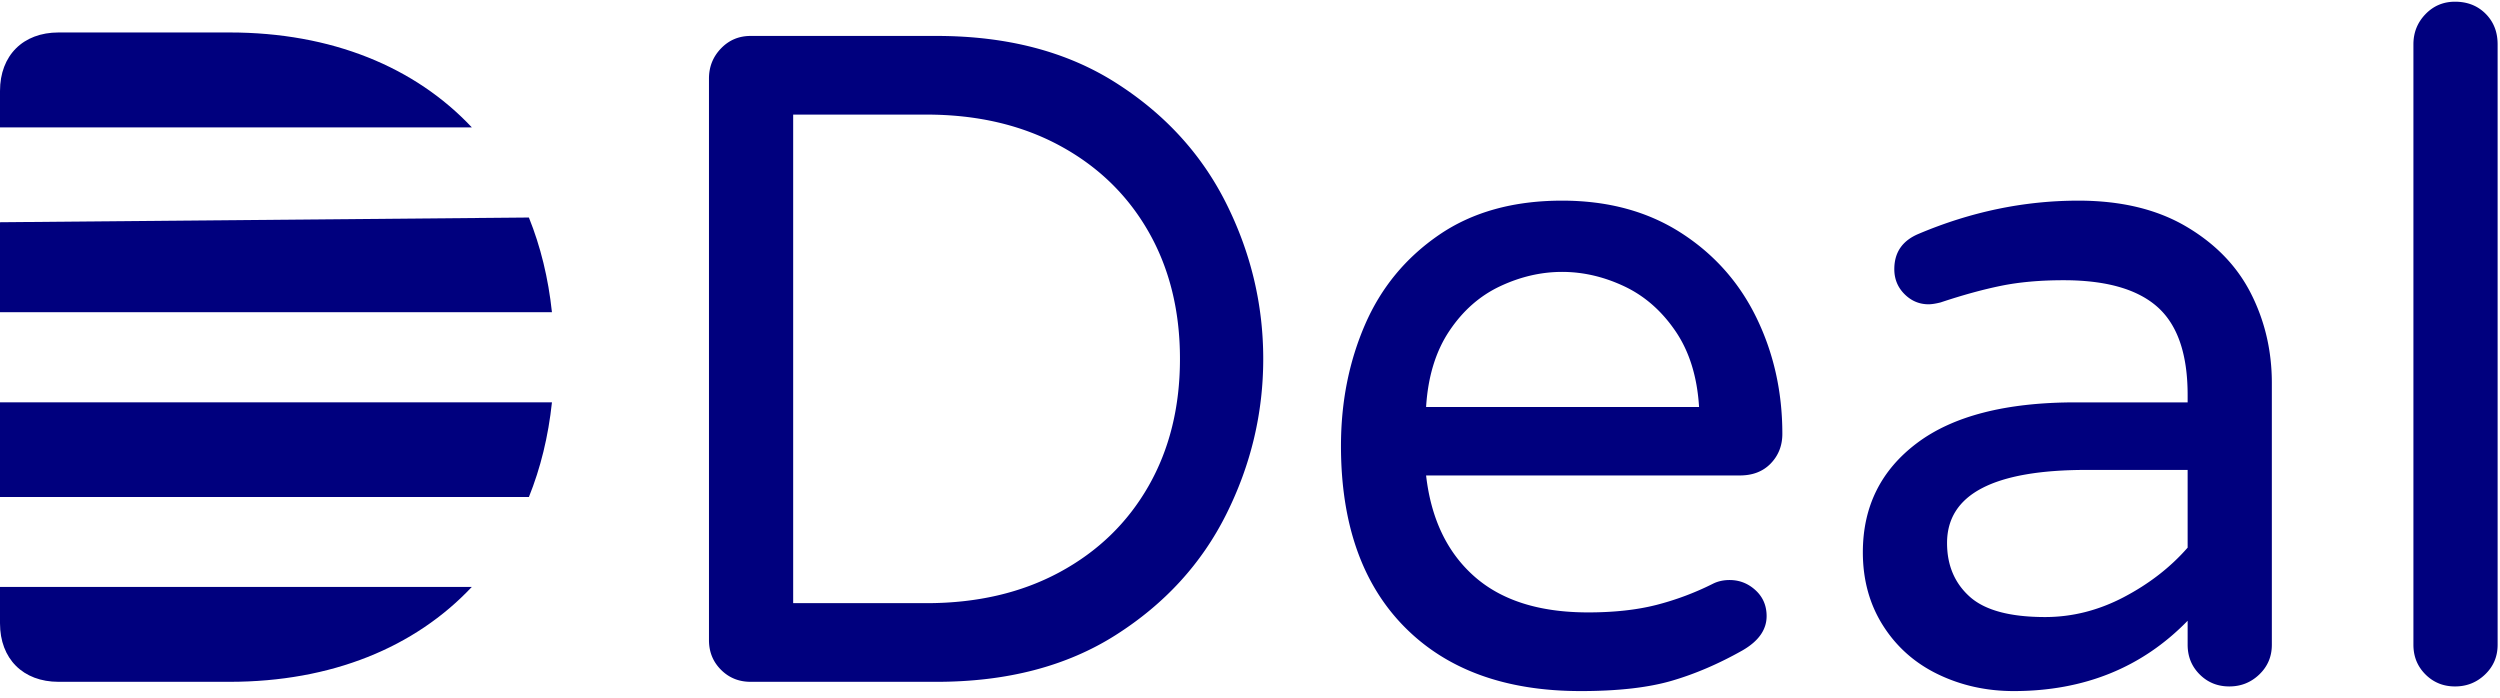
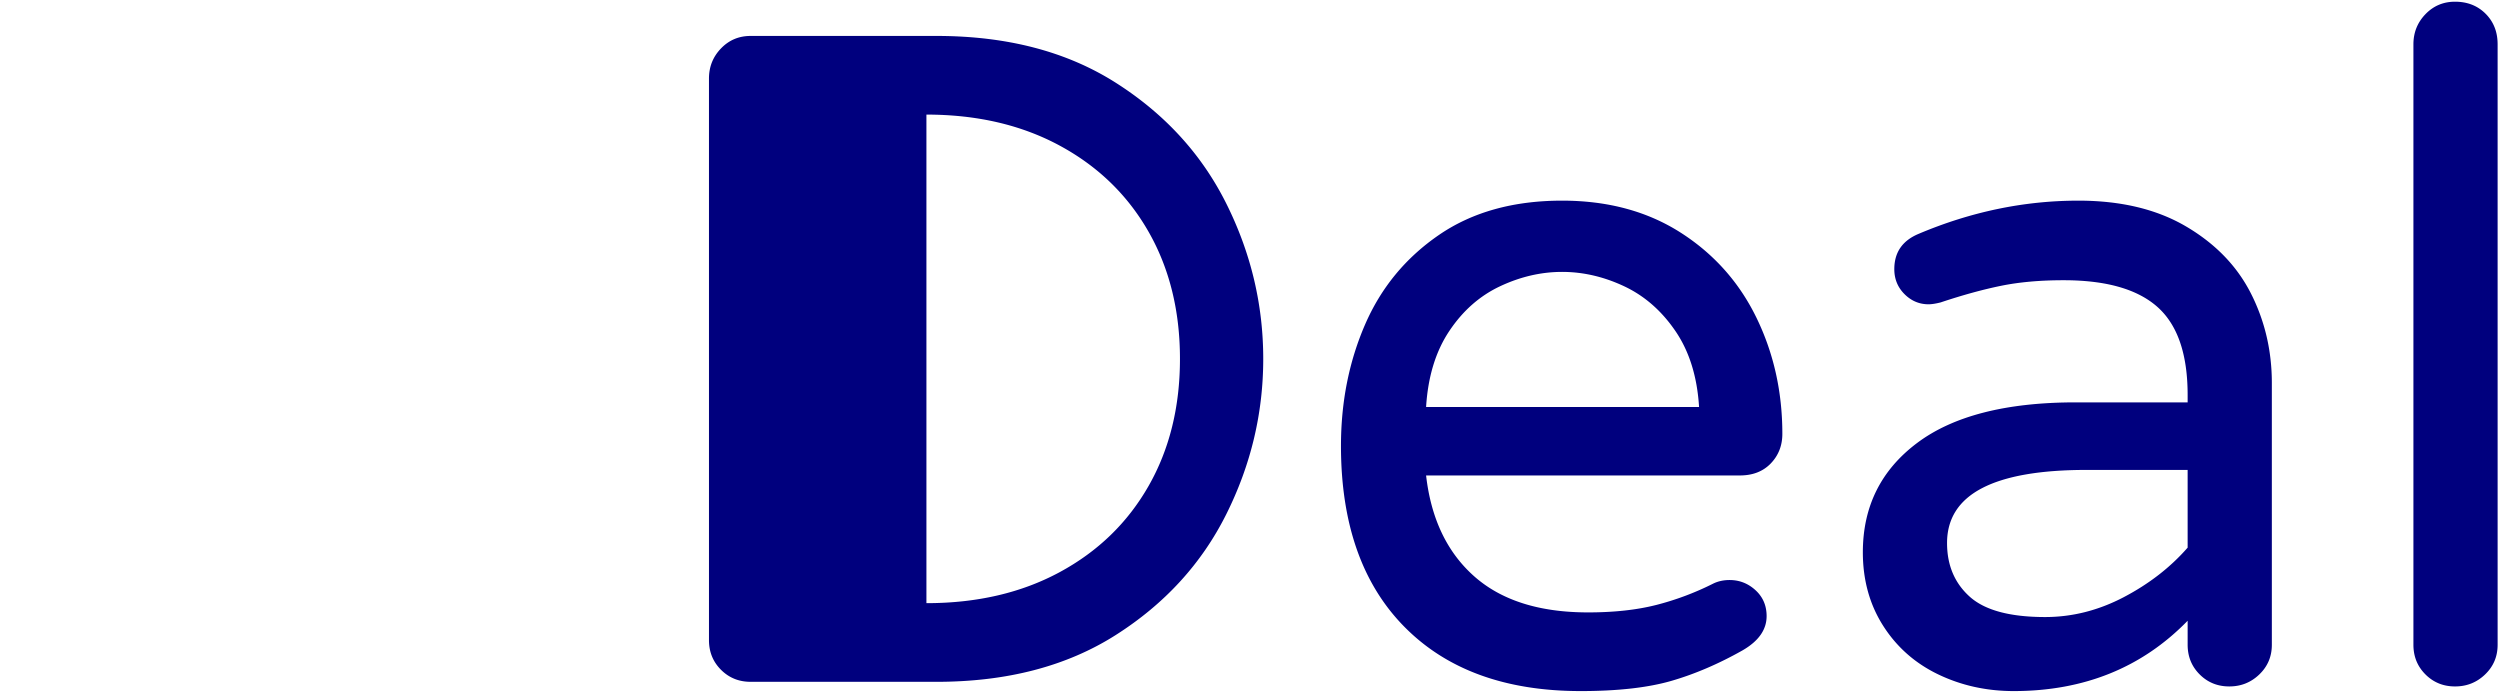
<svg xmlns="http://www.w3.org/2000/svg" width="308" height="86" version="1.1" viewBox="0 0 308 86">
  <g id="Page-1" fill="none" fill-rule="evenodd" stroke="none" stroke-width="1">
    <g id="Deal-Technology-Logo" fill="#00007E">
      <g id="descript-white-logo" fill-rule="nonzero" transform="translate(0 4)">
-         <path id="Shape" d="M0 72.79v-4.484h58.129C51.138 75.748 40.855 80 28.284 80H7.212C2.838 80 0 77.164 0 72.79Zm0-27.224h68c-.447 4.212-1.409 8.115-2.84 11.666H0V45.566ZM0 23.38l65.16-.582c1.431 3.55 2.393 7.454 2.84 11.666H0V23.379ZM28.284 0c12.57 0 22.854 4.252 29.845 11.694H0V7.21C0 2.836 2.838 0 7.212 0h21.072Z" />
-       </g>
-       <path id="Deal" d="M92.475 84c-1.444 0-2.66-.494-3.648-1.482s-1.482-2.204-1.482-3.648V9.672c0-1.444.494-2.679 1.482-3.705.988-1.026 2.204-1.539 3.648-1.539h22.914c8.664 0 16.017 1.919 22.059 5.757 6.042 3.838 10.583 8.797 13.623 14.877 3.04 6.08 4.56 12.464 4.56 19.152 0 6.688-1.52 13.072-4.56 19.152-3.04 6.08-7.581 11.039-13.623 14.877C131.406 82.081 124.053 84 115.389 84H92.475Zm21.66-9.69c6.232 0 11.704-1.273 16.416-3.819 4.712-2.546 8.36-6.08 10.944-10.602 2.584-4.522 3.876-9.747 3.876-15.675 0-5.928-1.292-11.153-3.876-15.675-2.584-4.522-6.232-8.056-10.944-10.602-4.712-2.546-10.184-3.819-16.416-3.819H97.719V74.31h16.416Zm80.598 10.83c-9.272 0-16.511-2.641-21.717-7.923-5.206-5.282-7.809-12.711-7.809-22.287 0-5.396.988-10.374 2.964-14.934 1.976-4.56 5.016-8.246 9.12-11.058 4.104-2.812 9.158-4.218 15.162-4.218 5.624 0 10.488 1.311 14.592 3.933 4.104 2.622 7.22 6.118 9.348 10.488 2.128 4.37 3.192 9.139 3.192 14.307 0 1.444-.475 2.66-1.425 3.648-.95.988-2.223 1.482-3.819 1.482h-38.646c.608 5.32 2.584 9.462 5.928 12.426 3.344 2.964 8.018 4.446 14.022 4.446 3.192 0 5.985-.304 8.379-.912a34.798 34.798 0 0 0 7.011-2.622c.608-.304 1.292-.456 2.052-.456 1.216 0 2.28.418 3.192 1.254.912.836 1.368 1.9 1.368 3.192 0 1.672-.988 3.078-2.964 4.218-2.964 1.672-5.89 2.926-8.778 3.762-2.888.836-6.612 1.254-11.172 1.254Zm14.592-34.998c-.228-3.724-1.197-6.84-2.907-9.348-1.71-2.508-3.819-4.351-6.327-5.529s-5.054-1.767-7.638-1.767c-2.584 0-5.13.589-7.638 1.767s-4.598 3.021-6.27 5.529c-1.672 2.508-2.622 5.624-2.85 9.348h33.63Zm38.76 34.998c-3.344 0-6.441-.684-9.291-2.052-2.85-1.368-5.111-3.363-6.783-5.985-1.672-2.622-2.508-5.643-2.508-9.063 0-5.624 2.223-10.108 6.669-13.452 4.446-3.344 10.963-5.016 19.551-5.016h13.794v-.912c0-5.016-1.235-8.626-3.705-10.83-2.47-2.204-6.327-3.306-11.571-3.306-2.888 0-5.453.228-7.695.684-2.242.456-4.731 1.14-7.467 2.052-.608.152-1.102.228-1.482.228-1.14 0-2.128-.418-2.964-1.254-.836-.836-1.254-1.862-1.254-3.078 0-2.052.988-3.496 2.964-4.332 6.46-2.736 13.034-4.104 19.722-4.104 5.244 0 9.671 1.064 13.281 3.192 3.61 2.128 6.27 4.883 7.98 8.265 1.71 3.382 2.565 7.049 2.565 11.001V79.44c0 1.444-.513 2.66-1.539 3.648-1.026.988-2.261 1.482-3.705 1.482s-2.66-.494-3.648-1.482-1.482-2.204-1.482-3.648v-2.964c-5.624 5.776-12.768 8.664-21.432 8.664Zm3.876-9.12c3.344 0 6.574-.817 9.69-2.451 3.116-1.634 5.738-3.667 7.866-6.099v-9.576h-12.426c-11.476 0-17.214 3.002-17.214 9.006 0 2.736.931 4.94 2.793 6.612 1.862 1.672 4.959 2.508 9.291 2.508Zm50.502 8.55c-1.444 0-2.66-.494-3.648-1.482s-1.482-2.204-1.482-3.648V5.454c0-1.444.494-2.679 1.482-3.705.988-1.026 2.204-1.539 3.648-1.539 1.52 0 2.774.494 3.762 1.482s1.482 2.242 1.482 3.762V79.44c0 1.444-.513 2.66-1.539 3.648-1.026.988-2.261 1.482-3.705 1.482Z" />
+         </g>
+       <path id="Deal" d="M92.475 84c-1.444 0-2.66-.494-3.648-1.482s-1.482-2.204-1.482-3.648V9.672c0-1.444.494-2.679 1.482-3.705.988-1.026 2.204-1.539 3.648-1.539h22.914c8.664 0 16.017 1.919 22.059 5.757 6.042 3.838 10.583 8.797 13.623 14.877 3.04 6.08 4.56 12.464 4.56 19.152 0 6.688-1.52 13.072-4.56 19.152-3.04 6.08-7.581 11.039-13.623 14.877C131.406 82.081 124.053 84 115.389 84H92.475Zm21.66-9.69c6.232 0 11.704-1.273 16.416-3.819 4.712-2.546 8.36-6.08 10.944-10.602 2.584-4.522 3.876-9.747 3.876-15.675 0-5.928-1.292-11.153-3.876-15.675-2.584-4.522-6.232-8.056-10.944-10.602-4.712-2.546-10.184-3.819-16.416-3.819H97.719h16.416Zm80.598 10.83c-9.272 0-16.511-2.641-21.717-7.923-5.206-5.282-7.809-12.711-7.809-22.287 0-5.396.988-10.374 2.964-14.934 1.976-4.56 5.016-8.246 9.12-11.058 4.104-2.812 9.158-4.218 15.162-4.218 5.624 0 10.488 1.311 14.592 3.933 4.104 2.622 7.22 6.118 9.348 10.488 2.128 4.37 3.192 9.139 3.192 14.307 0 1.444-.475 2.66-1.425 3.648-.95.988-2.223 1.482-3.819 1.482h-38.646c.608 5.32 2.584 9.462 5.928 12.426 3.344 2.964 8.018 4.446 14.022 4.446 3.192 0 5.985-.304 8.379-.912a34.798 34.798 0 0 0 7.011-2.622c.608-.304 1.292-.456 2.052-.456 1.216 0 2.28.418 3.192 1.254.912.836 1.368 1.9 1.368 3.192 0 1.672-.988 3.078-2.964 4.218-2.964 1.672-5.89 2.926-8.778 3.762-2.888.836-6.612 1.254-11.172 1.254Zm14.592-34.998c-.228-3.724-1.197-6.84-2.907-9.348-1.71-2.508-3.819-4.351-6.327-5.529s-5.054-1.767-7.638-1.767c-2.584 0-5.13.589-7.638 1.767s-4.598 3.021-6.27 5.529c-1.672 2.508-2.622 5.624-2.85 9.348h33.63Zm38.76 34.998c-3.344 0-6.441-.684-9.291-2.052-2.85-1.368-5.111-3.363-6.783-5.985-1.672-2.622-2.508-5.643-2.508-9.063 0-5.624 2.223-10.108 6.669-13.452 4.446-3.344 10.963-5.016 19.551-5.016h13.794v-.912c0-5.016-1.235-8.626-3.705-10.83-2.47-2.204-6.327-3.306-11.571-3.306-2.888 0-5.453.228-7.695.684-2.242.456-4.731 1.14-7.467 2.052-.608.152-1.102.228-1.482.228-1.14 0-2.128-.418-2.964-1.254-.836-.836-1.254-1.862-1.254-3.078 0-2.052.988-3.496 2.964-4.332 6.46-2.736 13.034-4.104 19.722-4.104 5.244 0 9.671 1.064 13.281 3.192 3.61 2.128 6.27 4.883 7.98 8.265 1.71 3.382 2.565 7.049 2.565 11.001V79.44c0 1.444-.513 2.66-1.539 3.648-1.026.988-2.261 1.482-3.705 1.482s-2.66-.494-3.648-1.482-1.482-2.204-1.482-3.648v-2.964c-5.624 5.776-12.768 8.664-21.432 8.664Zm3.876-9.12c3.344 0 6.574-.817 9.69-2.451 3.116-1.634 5.738-3.667 7.866-6.099v-9.576h-12.426c-11.476 0-17.214 3.002-17.214 9.006 0 2.736.931 4.94 2.793 6.612 1.862 1.672 4.959 2.508 9.291 2.508Zm50.502 8.55c-1.444 0-2.66-.494-3.648-1.482s-1.482-2.204-1.482-3.648V5.454c0-1.444.494-2.679 1.482-3.705.988-1.026 2.204-1.539 3.648-1.539 1.52 0 2.774.494 3.762 1.482s1.482 2.242 1.482 3.762V79.44c0 1.444-.513 2.66-1.539 3.648-1.026.988-2.261 1.482-3.705 1.482Z" />
    </g>
  </g>
</svg>